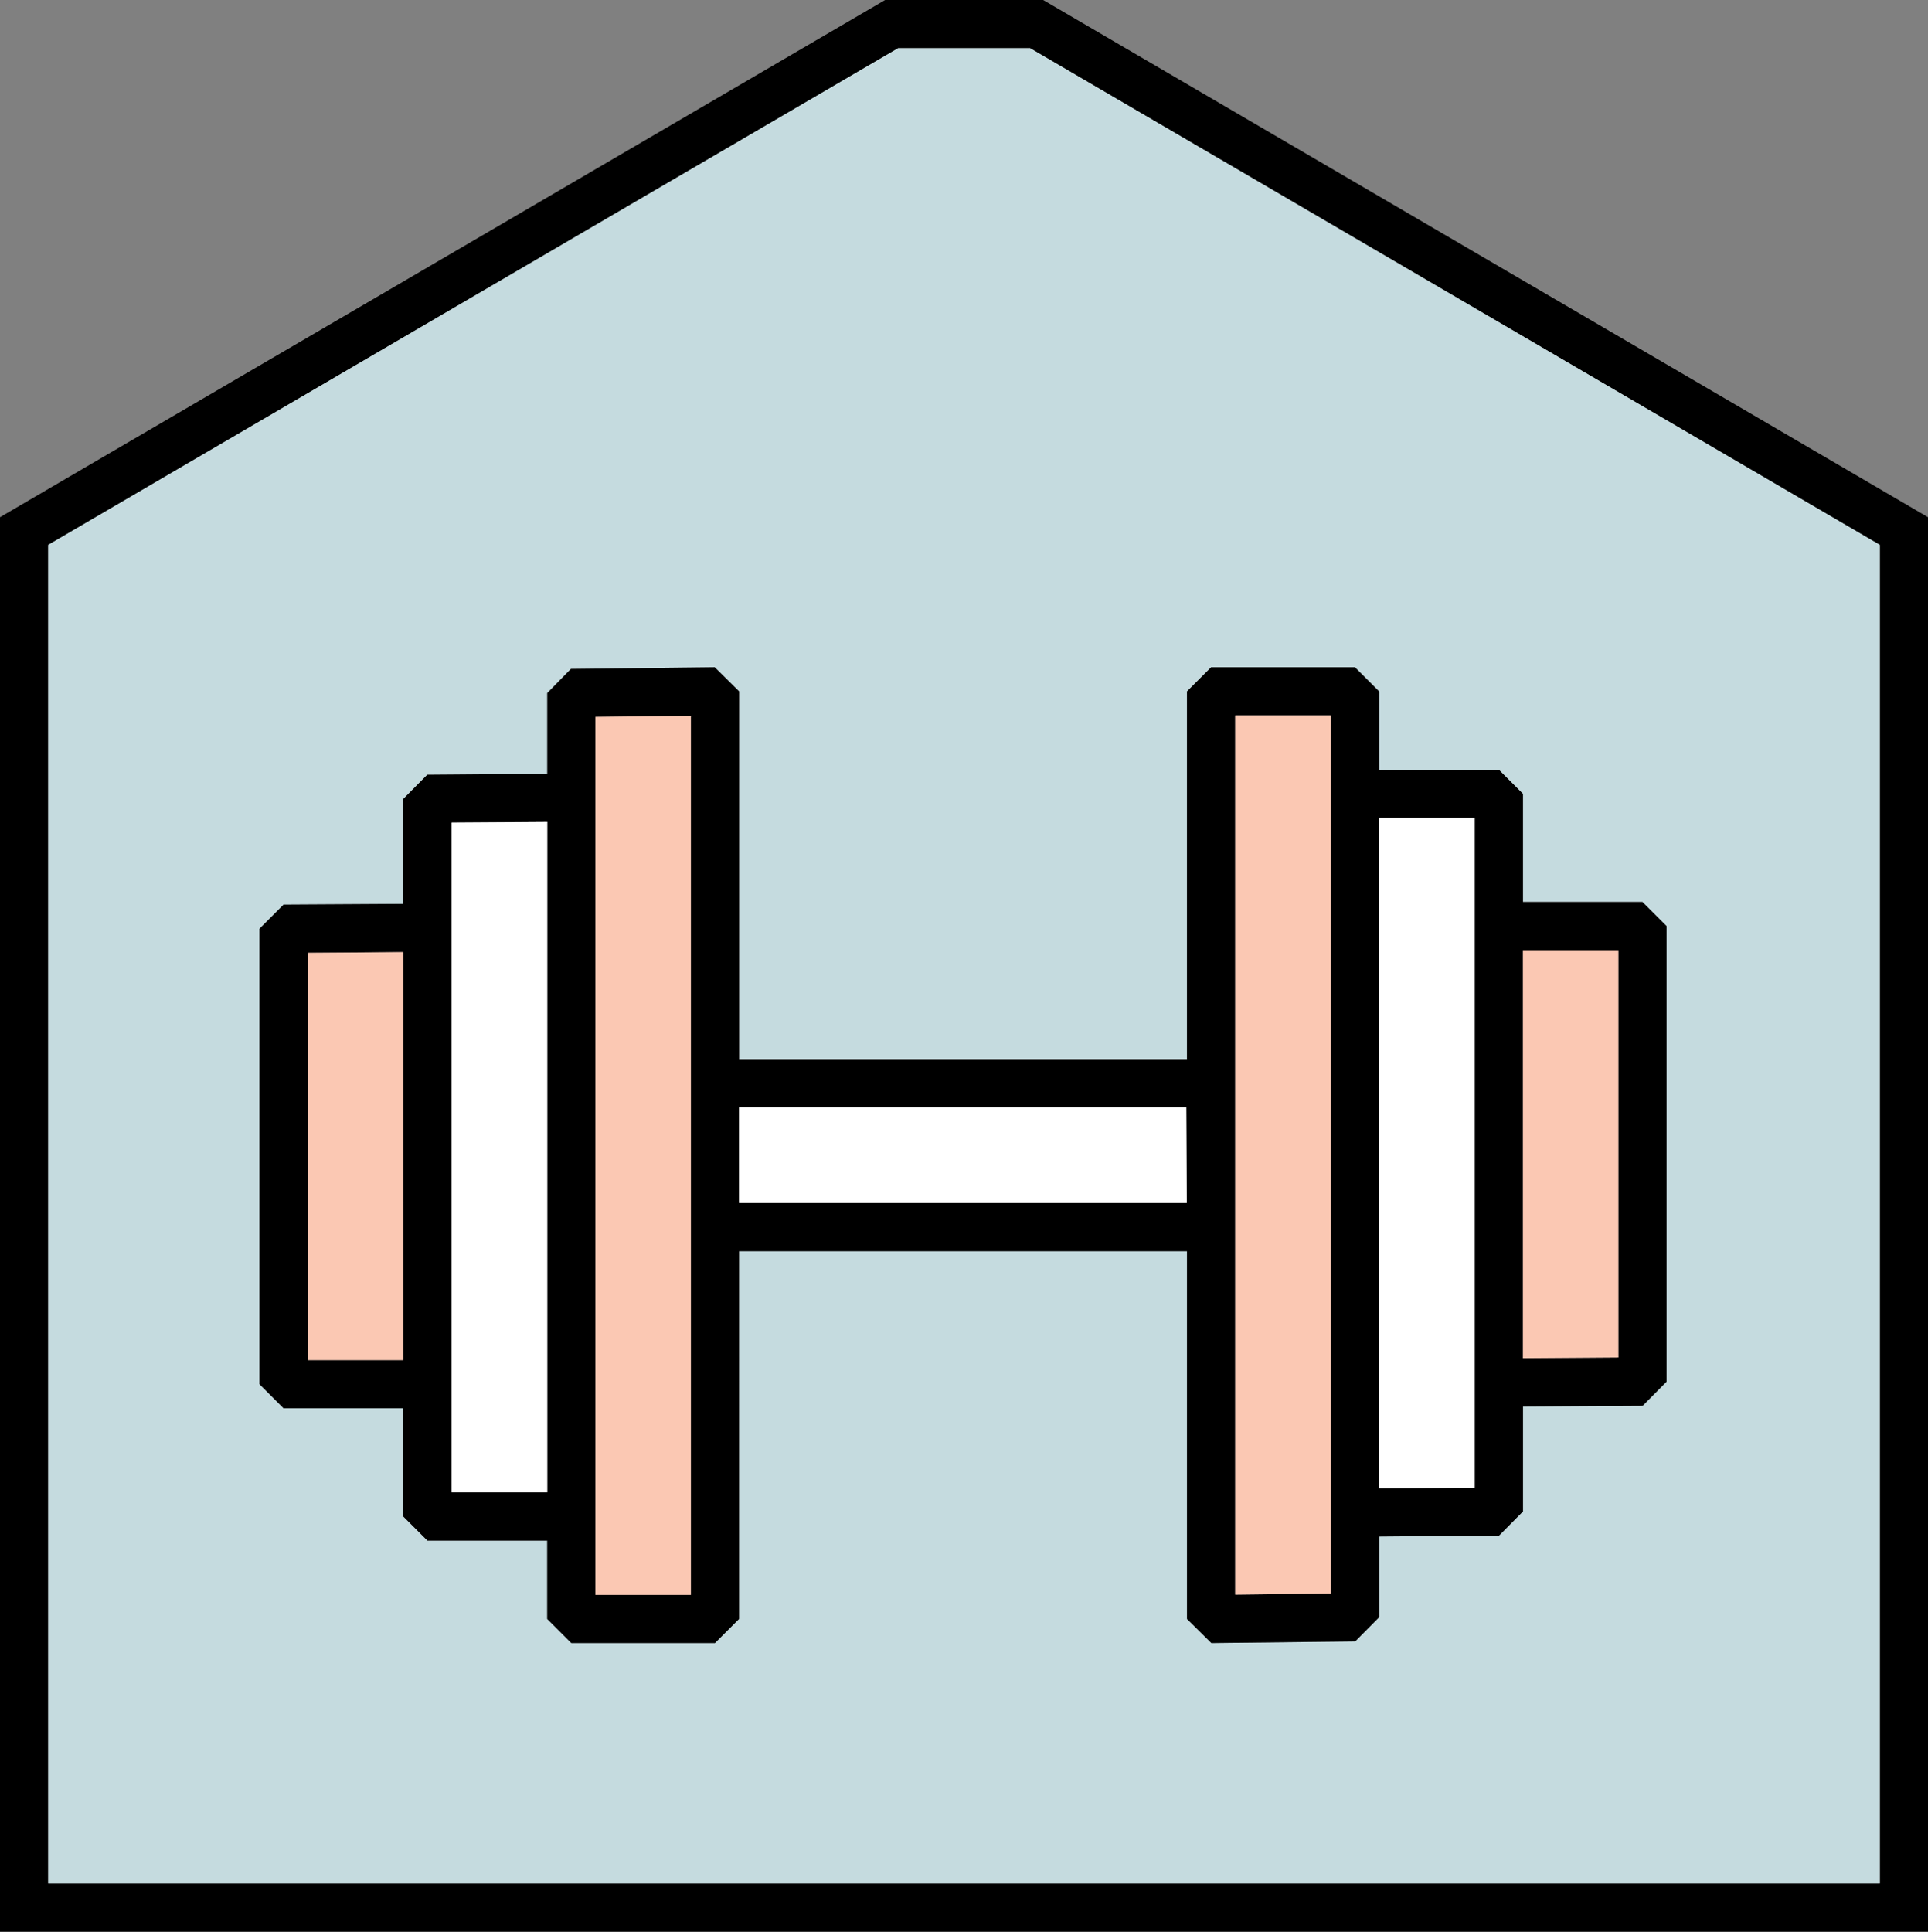
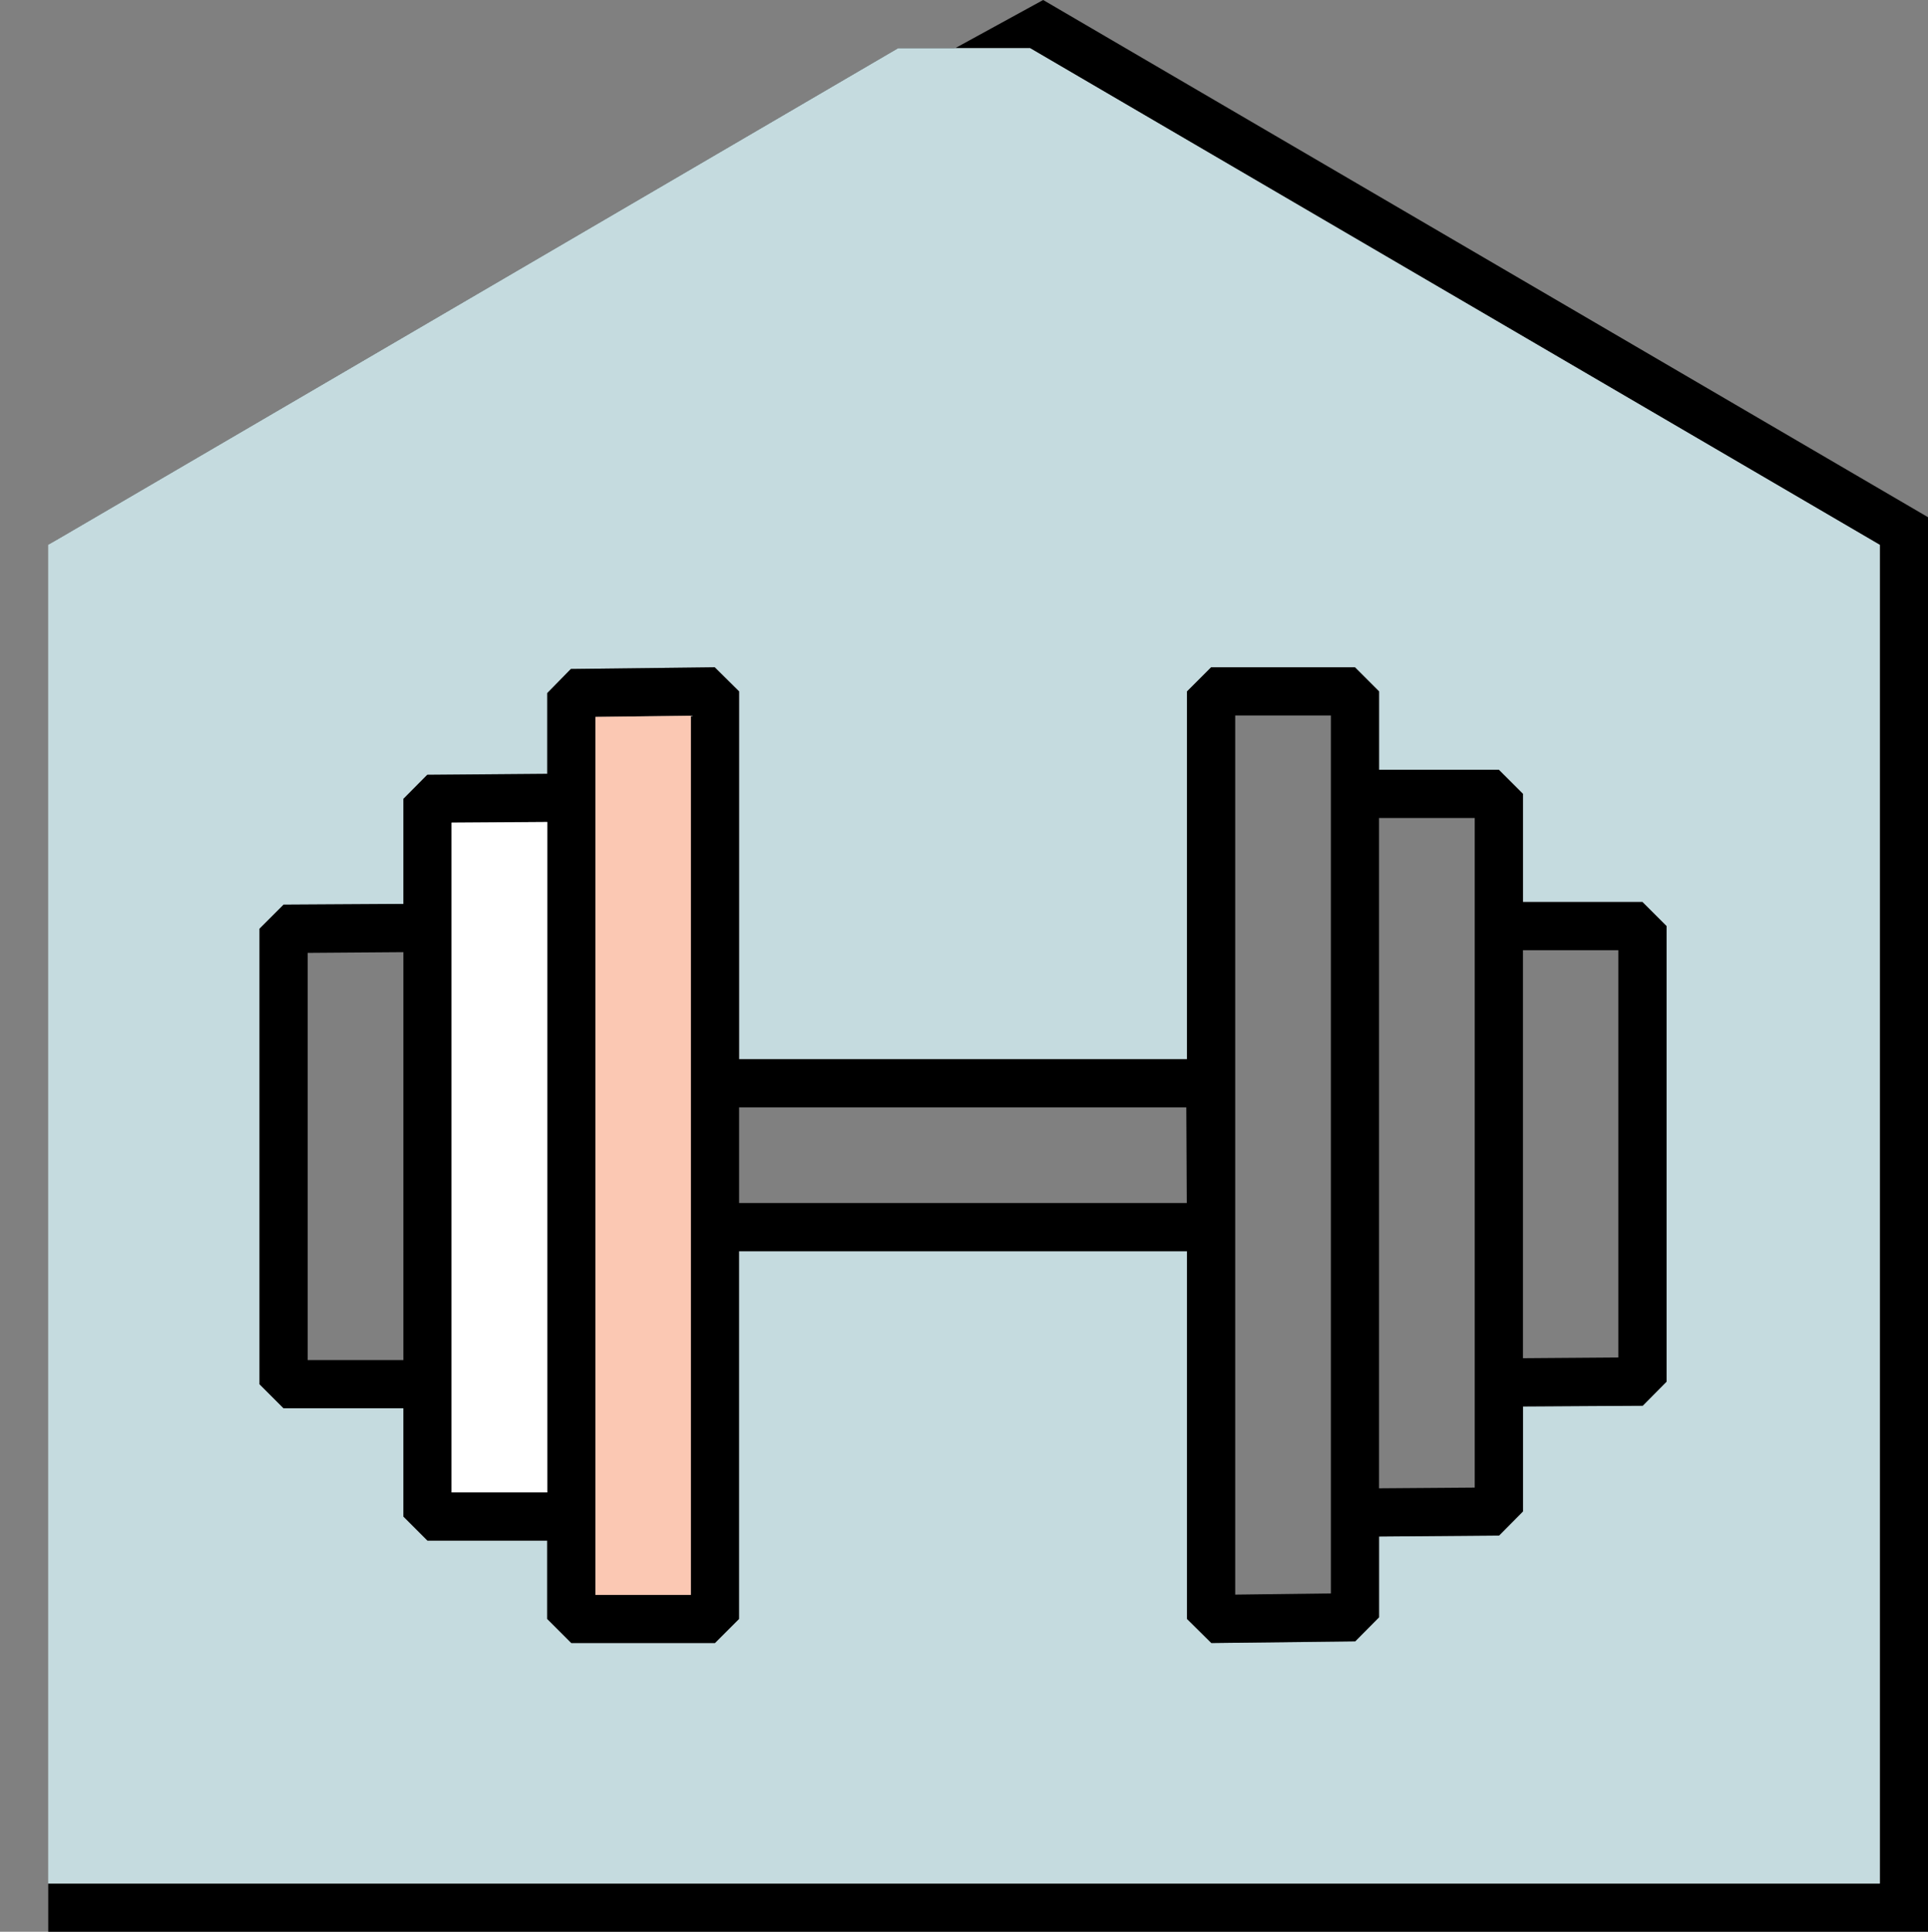
<svg xmlns="http://www.w3.org/2000/svg" id="Group_1027" data-name="Group 1027" width="67.937" height="68.064" viewBox="0 0 67.937 68.064">
  <rect x="0" y="0" width="67.937" height="68.064" fill="#808080" stroke="none" />
-   <path id="Path_636" data-name="Path 636" d="M1.7,19.2,31.646,1.7H36.3L66.239,19.2V66.367H1.7ZM31.188,0,0,18.223V68.064H67.937V18.223L36.758,0Z" />
+   <path id="Path_636" data-name="Path 636" d="M1.7,19.2,31.646,1.7H36.3L66.239,19.2V66.367H1.7ZV68.064H67.937V18.223L36.758,0Z" />
  <path id="Path_637" data-name="Path 637" d="M36.6,2H31.948L2,19.5V66.668H66.541V19.5ZM59.026,48.981l-.841.849-4.22.025v3.7l-.841.849-4.229.034v2.845l-.841.849-5.069.059-.858-.849V44.387H26.344V57.345l-.849.849H20.434l-.849-.849v-2.76h-4.22l-.849-.849V49.924H10.3l-.849-.849V33.026l.849-.849,4.22-.025v-3.7l.841-.849,4.229-.034V24.722l.832-.849,5.069-.059.858.849V37.62H42.129V24.663l.849-.849h5.069l.849.849v2.76h4.22l.849.849v3.812h4.212l.849.849Z" transform="translate(-0.302 -0.302)" fill="#c5dbdf" />
  <path id="Path_638" data-name="Path 638" d="M59.5,35.96H55.289V32.148L54.44,31.3h-4.22v-2.76l-.849-.849H44.3l-.849.849V41.5H27.667V28.539l-.858-.849-5.069.059-.832.849v2.845l-4.229.034-.841.849v3.7l-4.22.025-.849.849V52.951l.849.849h4.22v3.812l.849.849h4.22v2.76l.849.849h5.061l.849-.849V48.264H43.452V61.221l.858.849,5.069-.059.841-.849V58.317l4.229-.034.841-.849v-3.7l4.22-.025.841-.849V36.809ZM15.839,52.1H12.468V37.752l3.371-.025Zm5.069,4.662H17.537v-23.6l3.371-.025Zm5.061,3.609H22.607V29.439l3.362-.042Zm1.7-13.806V43.195H43.427l.017,3.371ZM48.521,60.321l-3.371.042V29.388h3.371Zm5.069-3.728-3.371.025V33H53.59Zm5.061-4.585-3.362.025V37.659h3.362Z" transform="translate(-1.625 -4.178)" />
-   <path id="Path_639" data-name="Path 639" d="M66.562,39.43V53.78l-3.362.025V39.43Z" transform="translate(-9.536 -5.95)" fill="#fbc8b3" />
-   <path id="Path_640" data-name="Path 640" d="M60.6,33.94v23.6l-3.371.025V33.94Z" transform="translate(-8.636 -5.121)" fill="#fff" />
-   <path id="Path_641" data-name="Path 641" d="M54.631,29.69V60.623l-3.371.042V29.69Z" transform="translate(-7.735 -4.48)" fill="#fbc8b3" />
-   <path id="Path_642" data-name="Path 642" d="M46.446,49.321H30.67V45.95H46.429Z" transform="translate(-4.628 -6.934)" fill="#fff" />
  <path id="Path_643" data-name="Path 643" d="M28.072,29.7V60.675H24.71V29.742Z" transform="translate(-3.729 -4.482)" fill="#fbc8b3" />
  <path id="Path_644" data-name="Path 644" d="M22.111,34.11V57.732H18.74v-23.6Z" transform="translate(-2.828 -5.147)" fill="#fff" />
-   <path id="Path_645" data-name="Path 645" d="M16.141,39.51V53.885H12.77V39.535Z" transform="translate(-1.927 -5.962)" fill="#fbc8b3" />
</svg>